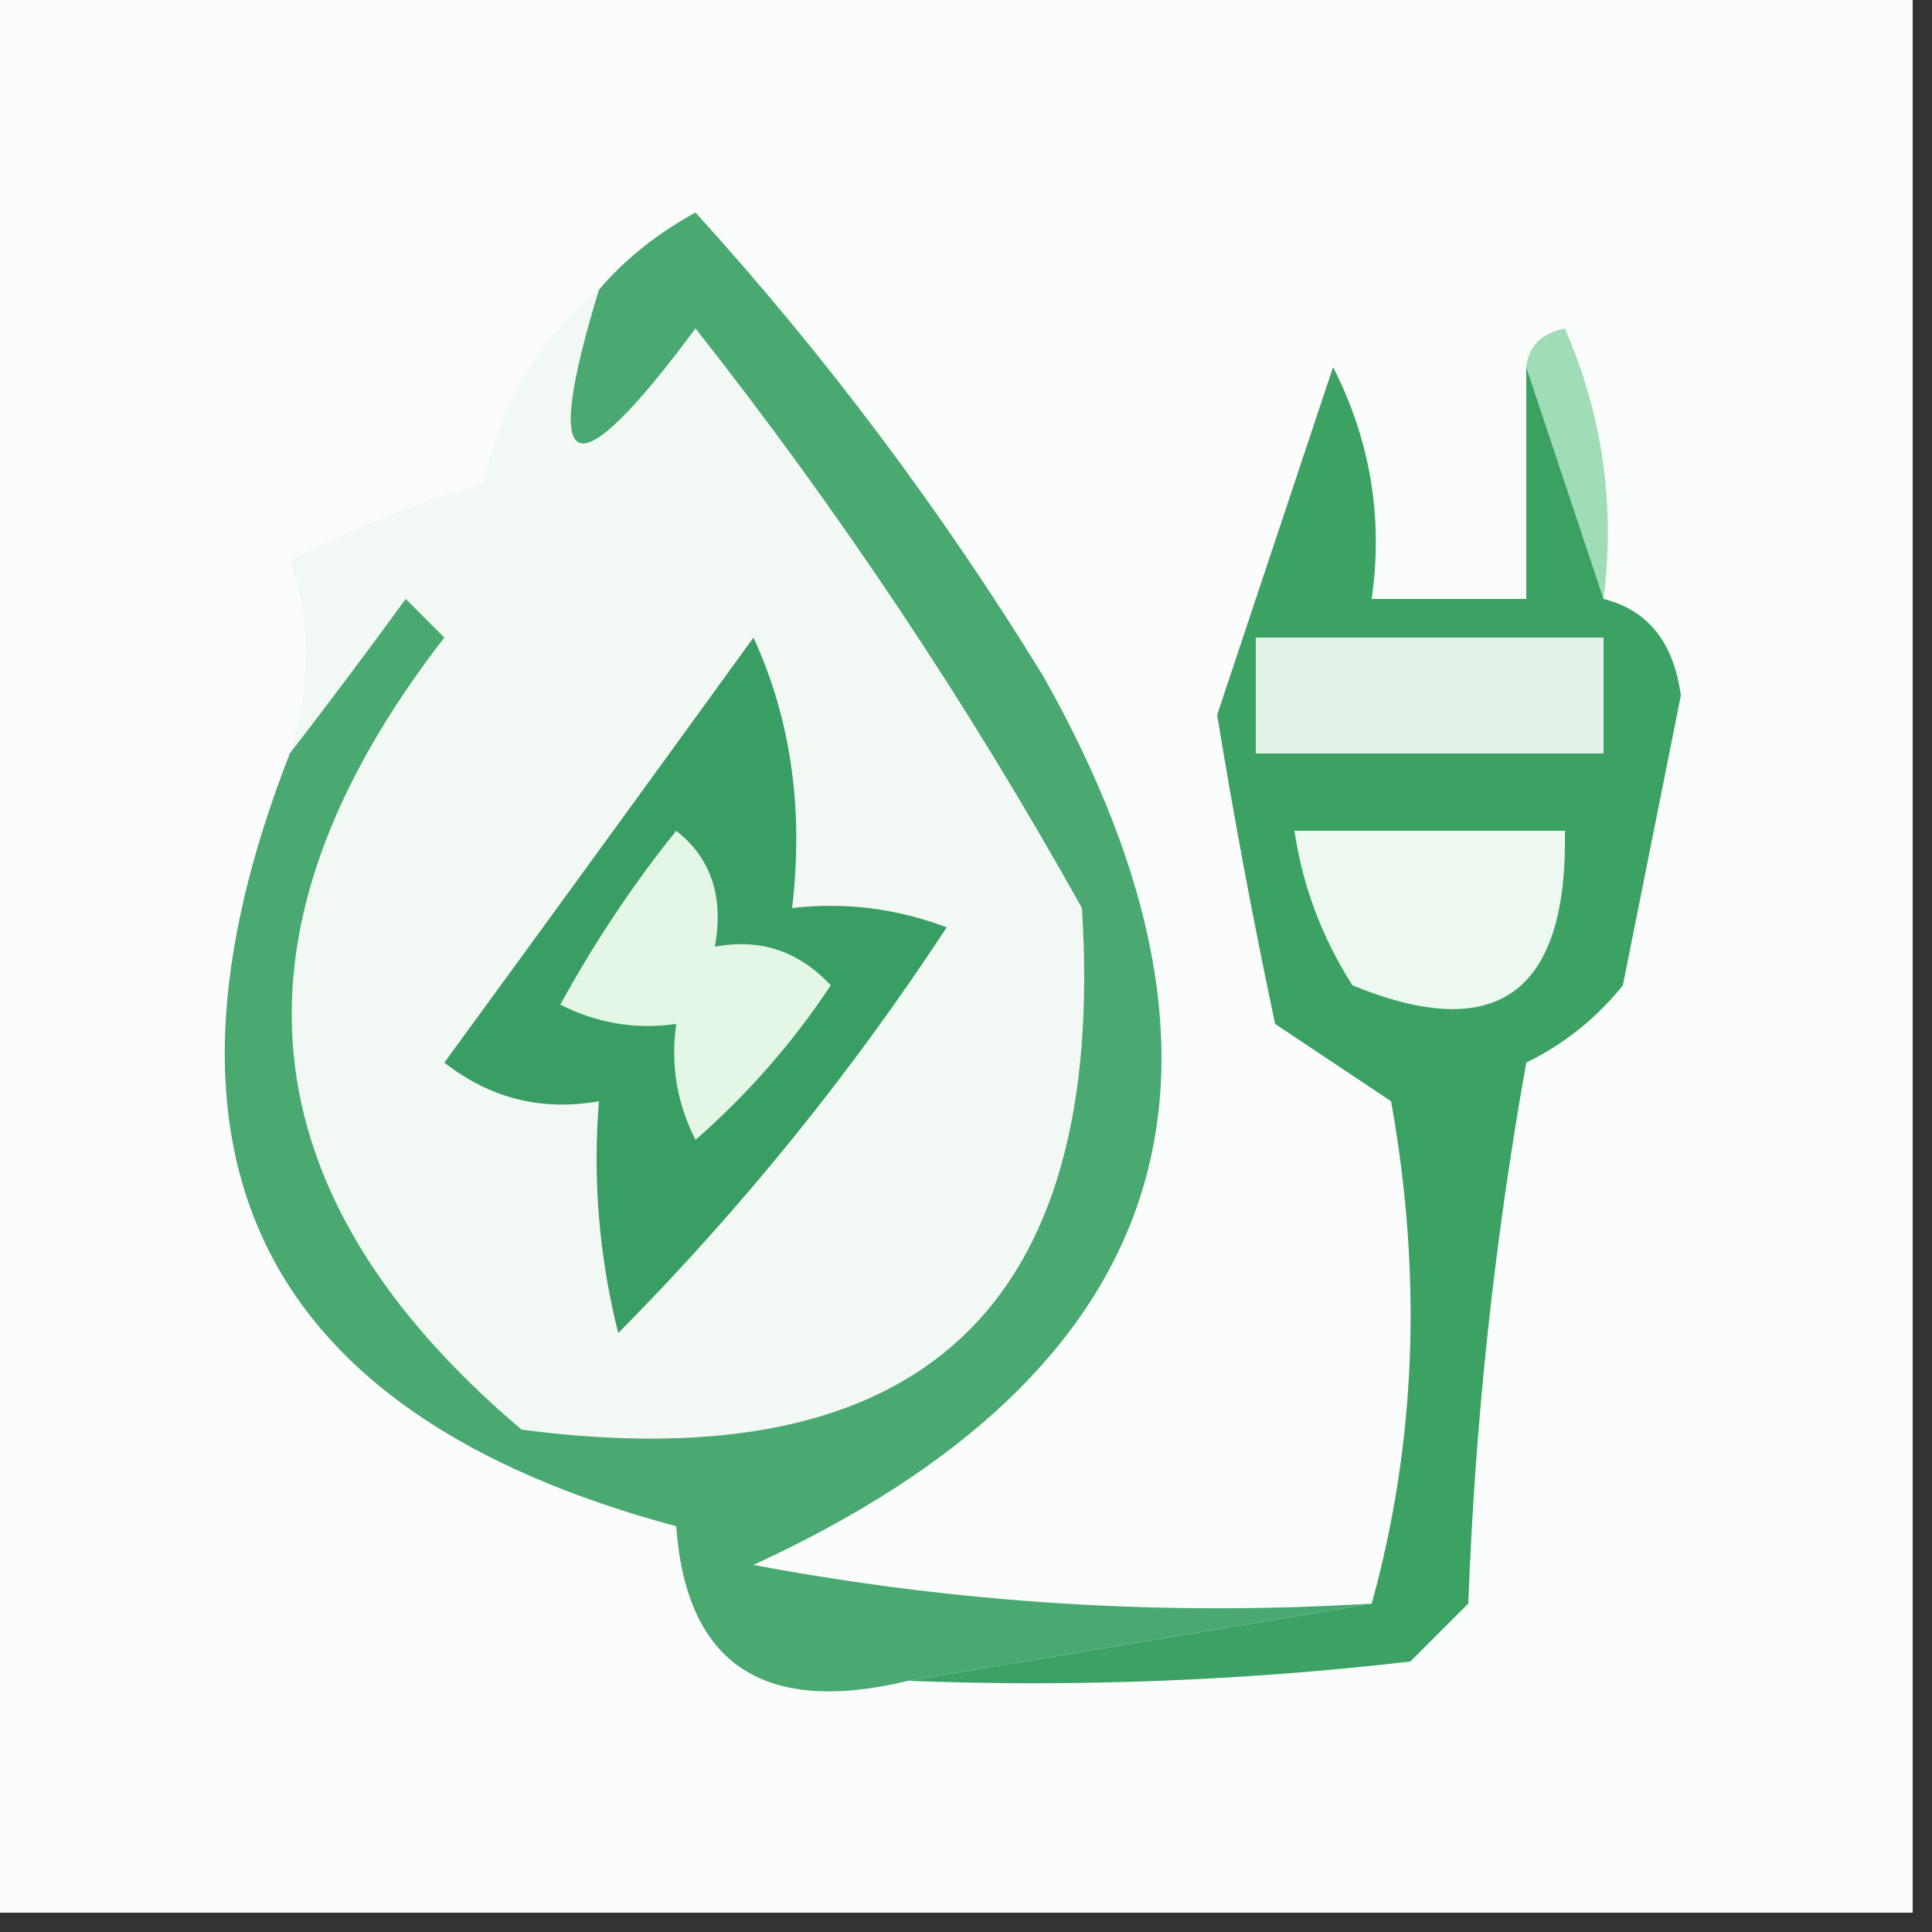
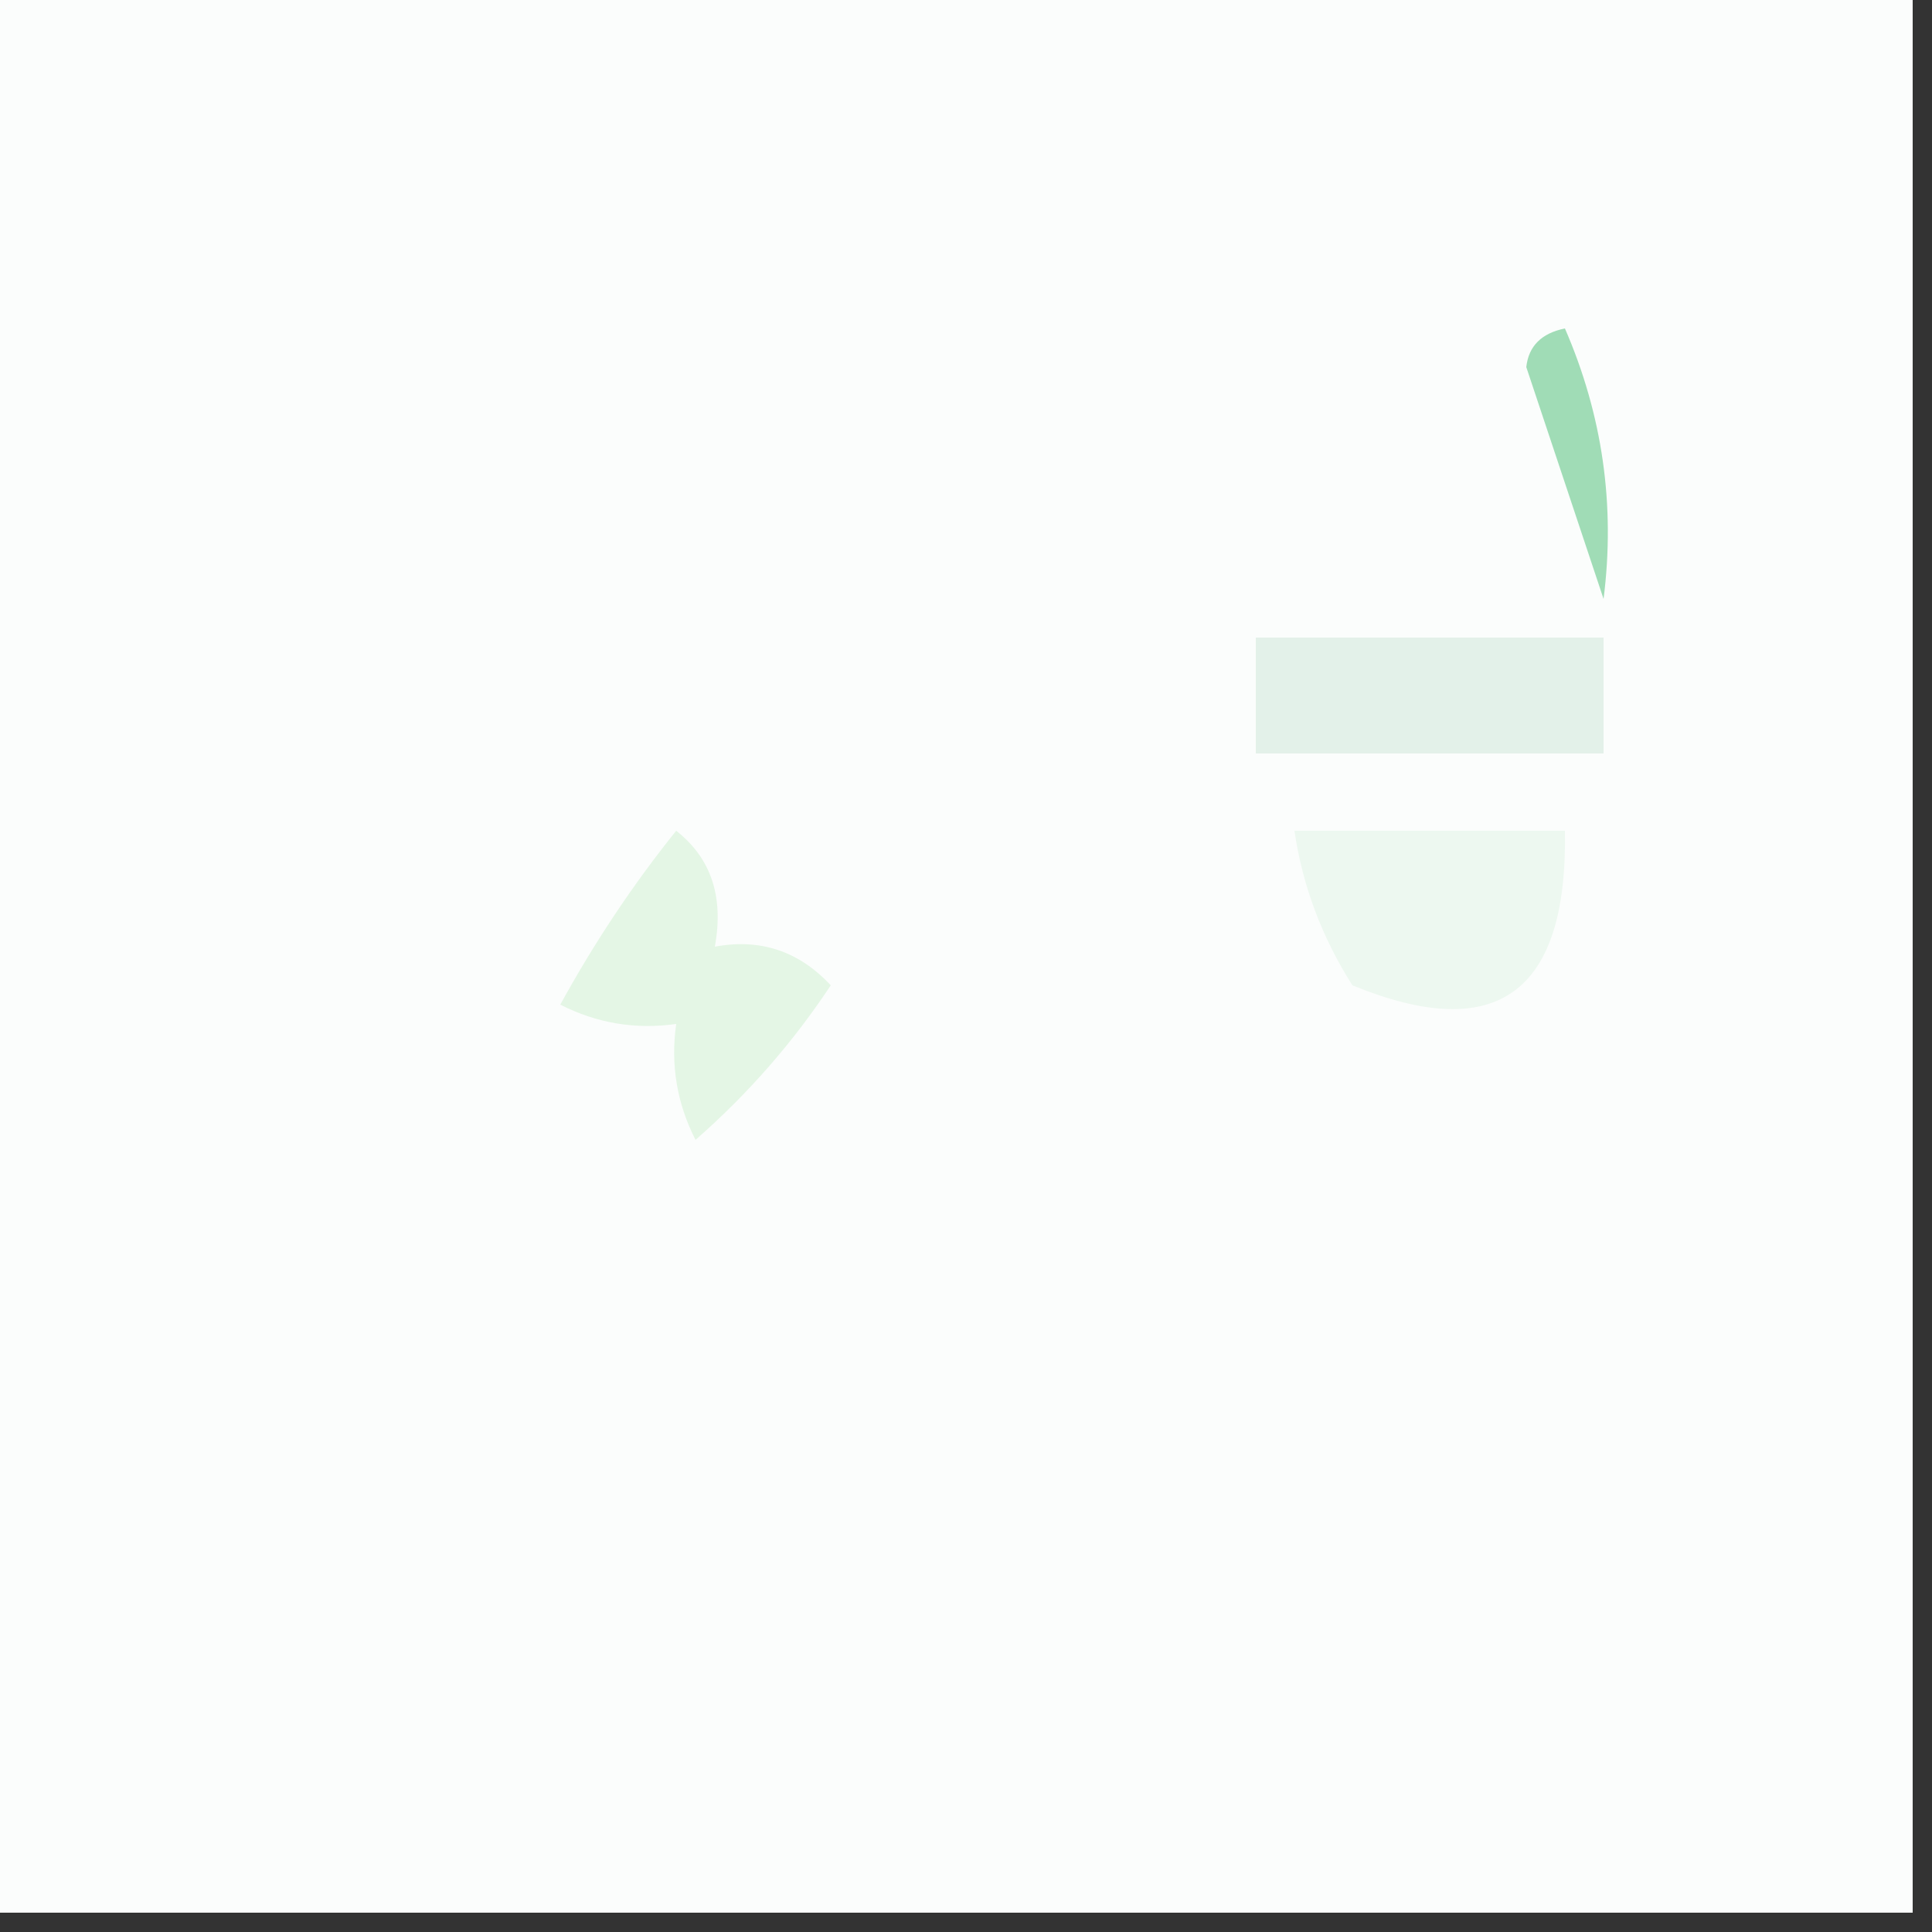
<svg xmlns="http://www.w3.org/2000/svg" width="50px" height="50px" style="shape-rendering:geometricPrecision; text-rendering:geometricPrecision; image-rendering:optimizeQuality; fill-rule:evenodd; clip-rule:evenodd">
  <rect width="100%" height="100%" fill="#333333" stroke="none" />
  <g>
    <path style="opacity:1" fill="#fbfdfc" d="M -0.5,-0.5 C 16.167,-0.5 32.833,-0.5 49.5,-0.5C 49.5,16.167 49.5,32.833 49.5,49.5C 32.833,49.5 16.167,49.5 -0.5,49.5C -0.5,32.833 -0.5,16.167 -0.5,-0.5 Z" />
  </g>
  <g>
    <path style="opacity:1" fill="#a0dcb6" d="M 39.5,9.5 C 39.56,8.957 39.893,8.624 40.5,8.5C 41.474,10.743 41.808,13.076 41.5,15.5C 40.833,13.5 40.167,11.5 39.5,9.5 Z" />
  </g>
  <g>
-     <path style="opacity:1" fill="#3ba263" d="M 39.5,9.5 C 40.167,11.5 40.833,13.5 41.5,15.5C 42.649,15.791 43.316,16.624 43.5,18C 43,20.5 42.5,23 42,25.5C 41.311,26.357 40.478,27.023 39.5,27.5C 38.672,32.132 38.172,36.798 38,41.5C 37.5,42 37,42.5 36.5,43C 32.179,43.499 27.846,43.666 23.5,43.5C 27.5,42.833 31.5,42.167 35.5,41.5C 36.647,37.354 36.814,33.02 36,28.5C 35,27.833 34,27.167 33,26.5C 32.436,23.845 31.936,21.179 31.5,18.5C 32.5,15.5 33.5,12.5 34.5,9.5C 35.466,11.396 35.799,13.396 35.5,15.5C 36.833,15.5 38.167,15.5 39.5,15.5C 39.5,13.5 39.5,11.5 39.5,9.5 Z" />
-   </g>
+     </g>
  <g>
    <path style="opacity:1" fill="#e3f1e9" d="M 32.5,16.5 C 35.5,16.5 38.5,16.5 41.5,16.5C 41.5,17.5 41.5,18.5 41.5,19.5C 38.5,19.5 35.5,19.5 32.5,19.5C 32.5,18.5 32.5,17.5 32.5,16.5 Z" />
  </g>
  <g>
    <path style="opacity:1" fill="#edf8f0" d="M 33.5,21.5 C 35.833,21.5 38.167,21.5 40.5,21.5C 40.574,25.701 38.741,27.035 35,25.5C 34.209,24.255 33.709,22.922 33.5,21.5 Z" />
  </g>
  <g>
-     <path style="opacity:1" fill="#f2f9f4" d="M 15.5,7.5 C 13.991,12.444 14.824,12.778 18,8.5C 21.726,13.228 25.059,18.228 28,23.5C 28.655,33.844 23.822,38.344 13.5,37C 6.302,30.9 5.635,24.066 11.5,16.5C 11.167,16.167 10.833,15.833 10.5,15.5C 9.479,16.901 8.479,18.235 7.5,19.5C 8.052,17.669 8.052,16.003 7.5,14.5C 9.108,13.682 10.775,13.015 12.5,12.5C 13.001,10.345 14.001,8.678 15.5,7.5 Z" />
-   </g>
+     </g>
  <g>
-     <path style="opacity:1" fill="#49a971" d="M 35.5,41.5 C 31.5,42.167 27.5,42.833 23.5,43.5C 19.759,44.401 17.759,43.068 17.5,39.5C 6.754,36.614 3.421,29.947 7.5,19.5C 8.479,18.235 9.479,16.901 10.5,15.5C 10.833,15.833 11.167,16.167 11.5,16.5C 5.635,24.066 6.302,30.9 13.5,37C 23.822,38.344 28.655,33.844 28,23.5C 25.059,18.228 21.726,13.228 18,8.5C 14.824,12.778 13.991,12.444 15.5,7.5C 16.156,6.722 16.989,6.056 18,5.5C 21.359,9.198 24.359,13.198 27,17.5C 32.83,27.845 30.329,35.512 19.5,40.5C 24.792,41.495 30.125,41.828 35.5,41.5 Z" />
-   </g>
+     </g>
  <g>
-     <path style="opacity:1" fill="#389e63" d="M 19.5,16.5 C 20.468,18.607 20.802,20.941 20.5,23.5C 21.873,23.343 23.207,23.51 24.5,24C 22.026,27.775 19.193,31.275 16,34.5C 15.505,32.527 15.338,30.527 15.5,28.5C 14.022,28.762 12.689,28.429 11.5,27.5C 14.191,23.815 16.858,20.148 19.5,16.5 Z" />
-   </g>
+     </g>
  <g>
    <path style="opacity:1" fill="#e4f6e5" d="M 17.5,21.5 C 18.404,22.209 18.737,23.209 18.5,24.5C 19.675,24.281 20.675,24.614 21.5,25.5C 20.52,26.981 19.353,28.315 18,29.5C 17.517,28.552 17.351,27.552 17.5,26.5C 16.448,26.649 15.448,26.483 14.5,26C 15.386,24.385 16.386,22.885 17.5,21.5 Z" />
  </g>
</svg>